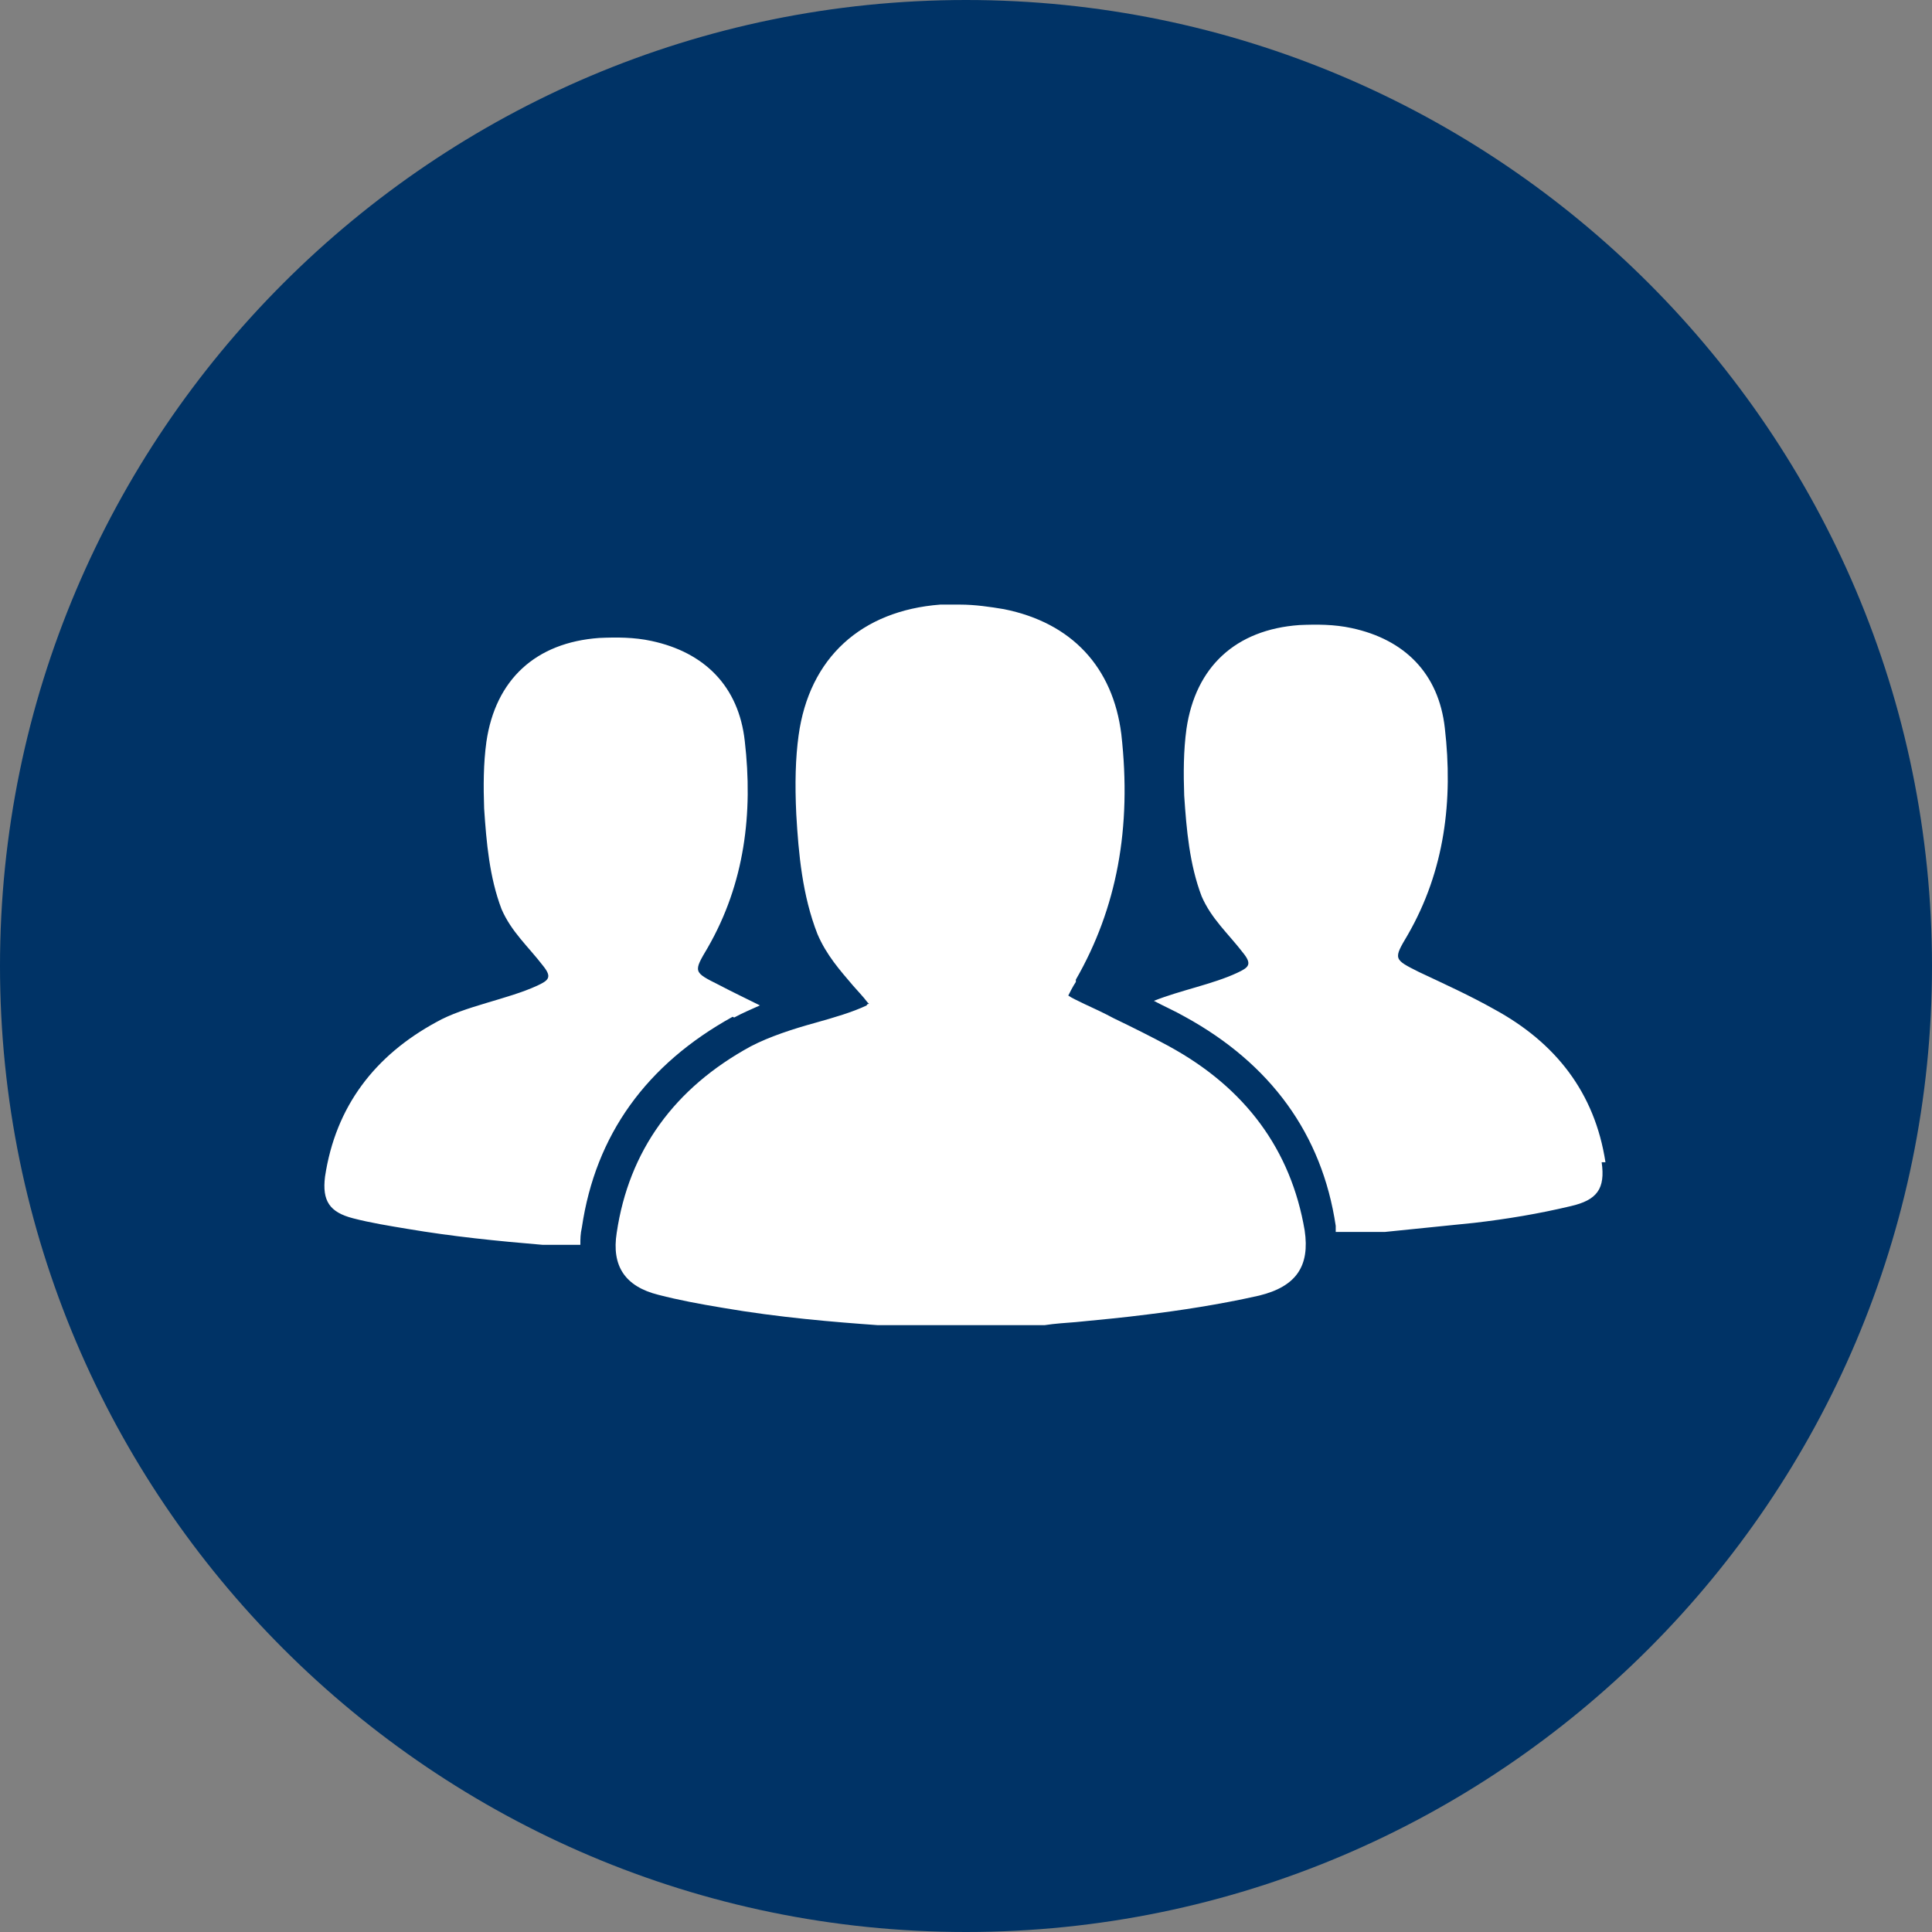
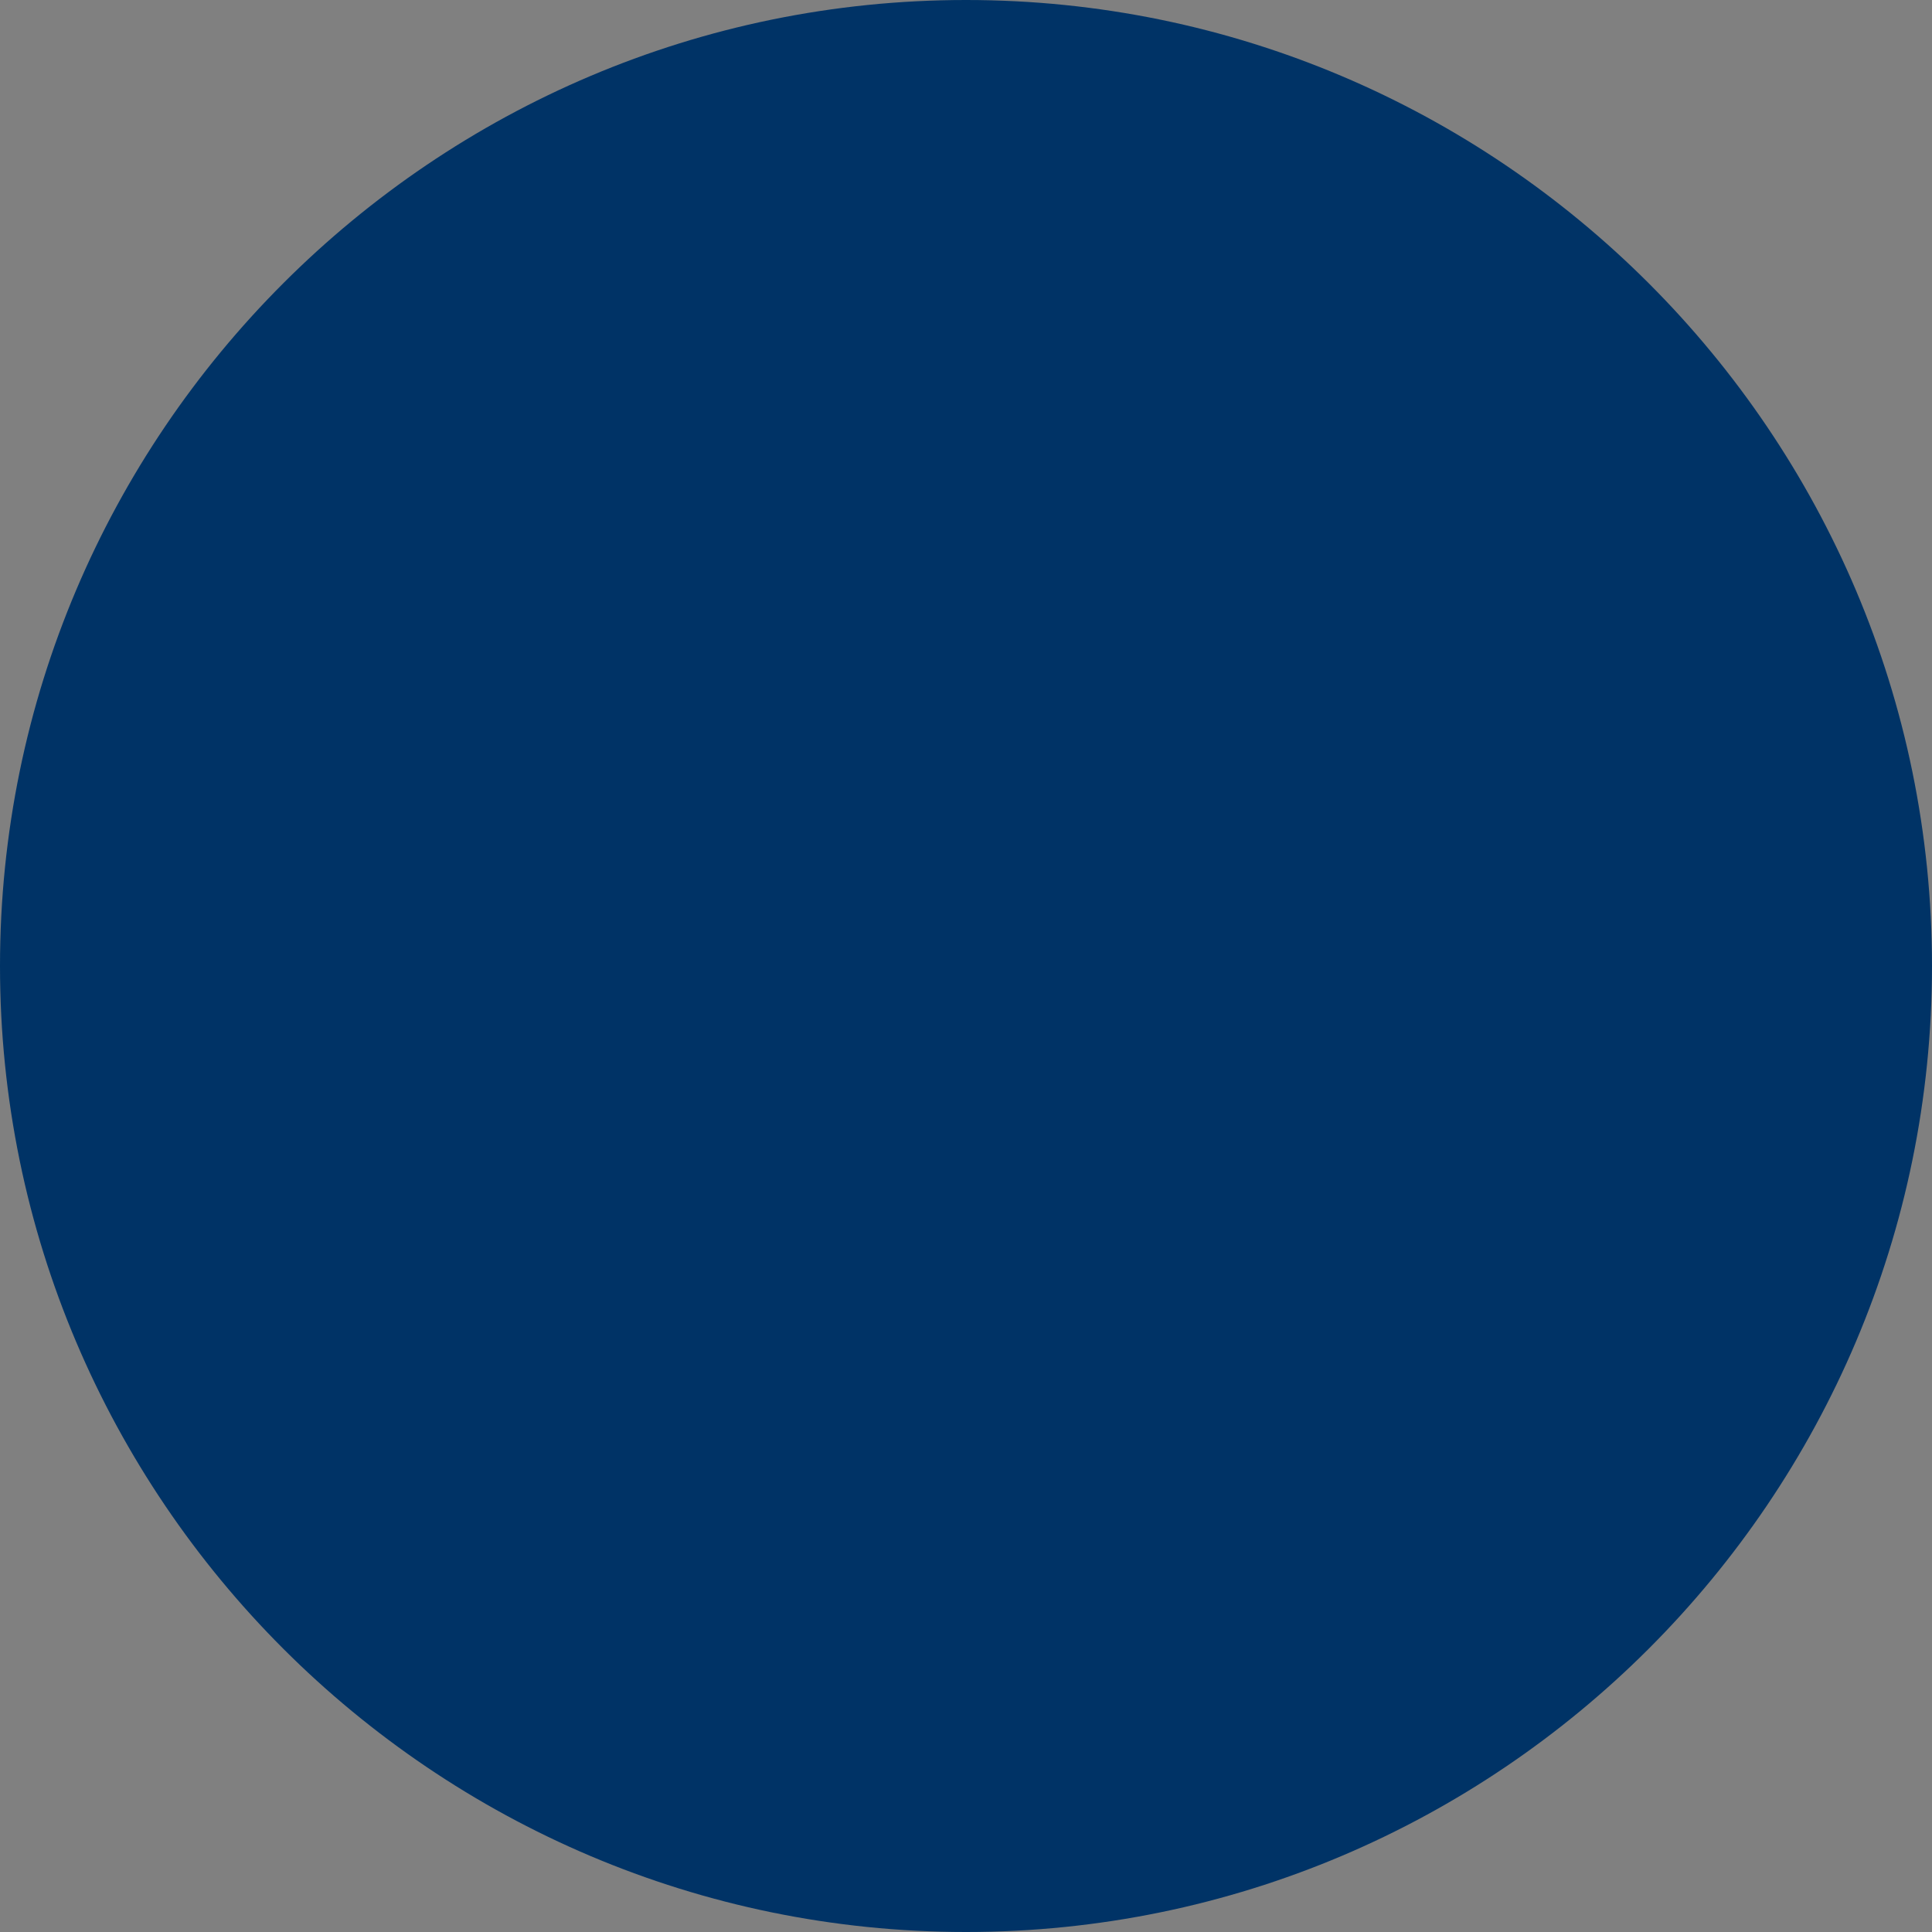
<svg xmlns="http://www.w3.org/2000/svg" id="Layer_1" data-name="Layer 1" version="1.1" viewBox="0 0 255 255">
  <rect x="0" y="0" width="255" height="255" fill="#808080" stroke="none" />
  <defs>
    <style>
      .cls-1 {
        fill: #fff;
      }

      .cls-1, .cls-2 {
        stroke-width: 0px;
      }

      .cls-2 {
        fill: #036;
      }
    </style>
  </defs>
-   <path class="cls-2" d="M127.5,0C57.2,0,0,57.2,0,127.5s57.2,127.5,127.5,127.5,127.5-57.2,127.5-127.5S197.8,0,127.5,0Z" />
-   <path class="cls-1" d="M154.5,138.2c-2.4-1.3-5-2.6-7.5-3.8-1.3-.7-2.6-1.3-3.9-1.9-.8-.4-1.7-.8-2.1-1.1.2-.4.6-1.2,1-1.8v-.3c5.4-9.4,7.4-20,6-32.4-1.1-8.8-6.5-14.7-15.5-16.5-1.8-.3-3.8-.6-5.8-.6s-1.7,0-2.6,0c-10.4.8-17.3,7-18.7,17.3-.4,2.9-.5,6.3-.3,10.4.3,5.2.8,10.7,2.8,15.8,1.2,2.8,3,4.8,4.7,6.8.6.7,1.3,1.4,1.9,2.2l.2.2c0,0-.3,0-.3.2-1.9.9-4.3,1.6-6.8,2.3-2.9.8-6,1.8-8.5,3.1-10.1,5.5-16.1,13.8-17.7,24.6-.7,4.4,1.1,7.1,5.5,8.2,2.7.7,5.4,1.2,8.4,1.7,7.5,1.3,14.9,1.9,20.5,2.3h22.1c1.3-.2,2.8-.3,4.1-.4,3.1-.3,6.3-.6,9.4-1,4.1-.5,9.5-1.3,14.8-2.5,4.9-1.2,6.7-3.9,6-8.6-1.8-10.6-7.8-18.8-17.9-24.3ZM96.9,134.3c1.1-.6,2.3-1.1,3.4-1.6-1.8-.9-3.7-1.8-5.4-2.7-3.4-1.7-3.4-1.7-1.5-4.9,4.9-8.5,6-17.8,4.9-27.3-.8-7.2-5.3-11.7-12.3-13.2-2.3-.5-4.6-.5-6.9-.4-8.4.6-13.7,5.5-14.9,13.7-.4,2.9-.4,5.9-.3,8.8.3,4.5.7,9.1,2.3,13.3,1.3,3,3.5,4.9,5.5,7.5,1.2,1.5.7,1.9-.8,2.6-3.9,1.8-9.6,2.7-13.3,4.8-8.1,4.4-13.3,11.1-14.7,20.4-.4,3.2.6,4.7,3.7,5.5,2.3.6,4.8,1,7.2,1.4,5.9,1,11.8,1.6,17.8,2.1h5c0-.8,0-1.4.2-2.3,1.8-12.2,8.5-21.5,19.9-27.8h0ZM211.9,153.4c-1.4-9.2-6.6-15.8-14.7-20.2-3.2-1.8-6.5-3.3-9.9-4.9-3.4-1.7-3.4-1.7-1.5-4.9,4.9-8.5,6-17.8,4.9-27.3-.8-7.2-5.3-11.7-12.3-13.2-2.3-.5-4.6-.5-6.9-.4-8.4.6-13.7,5.5-14.9,13.7-.4,2.9-.4,5.9-.3,8.8.3,4.5.7,9.1,2.3,13.3,1.3,3,3.5,4.9,5.5,7.5,1.2,1.5.7,1.9-.8,2.6-3.2,1.5-7.5,2.3-11,3.7,1.3.7,2.7,1.3,4.1,2.1,11.3,6.2,18.1,15.5,19.9,27.6,0,.3,0,.5,0,.8h6.5c3.9-.4,7.9-.8,11.8-1.2,4.3-.5,8.5-1.2,12.7-2.2,3.5-.8,4.6-2.3,4.1-5.8h0Z" />
+   <path class="cls-2" d="M127.5,0C57.2,0,0,57.2,0,127.5s57.2,127.5,127.5,127.5,127.5-57.2,127.5-127.5S197.8,0,127.5,0" />
</svg>